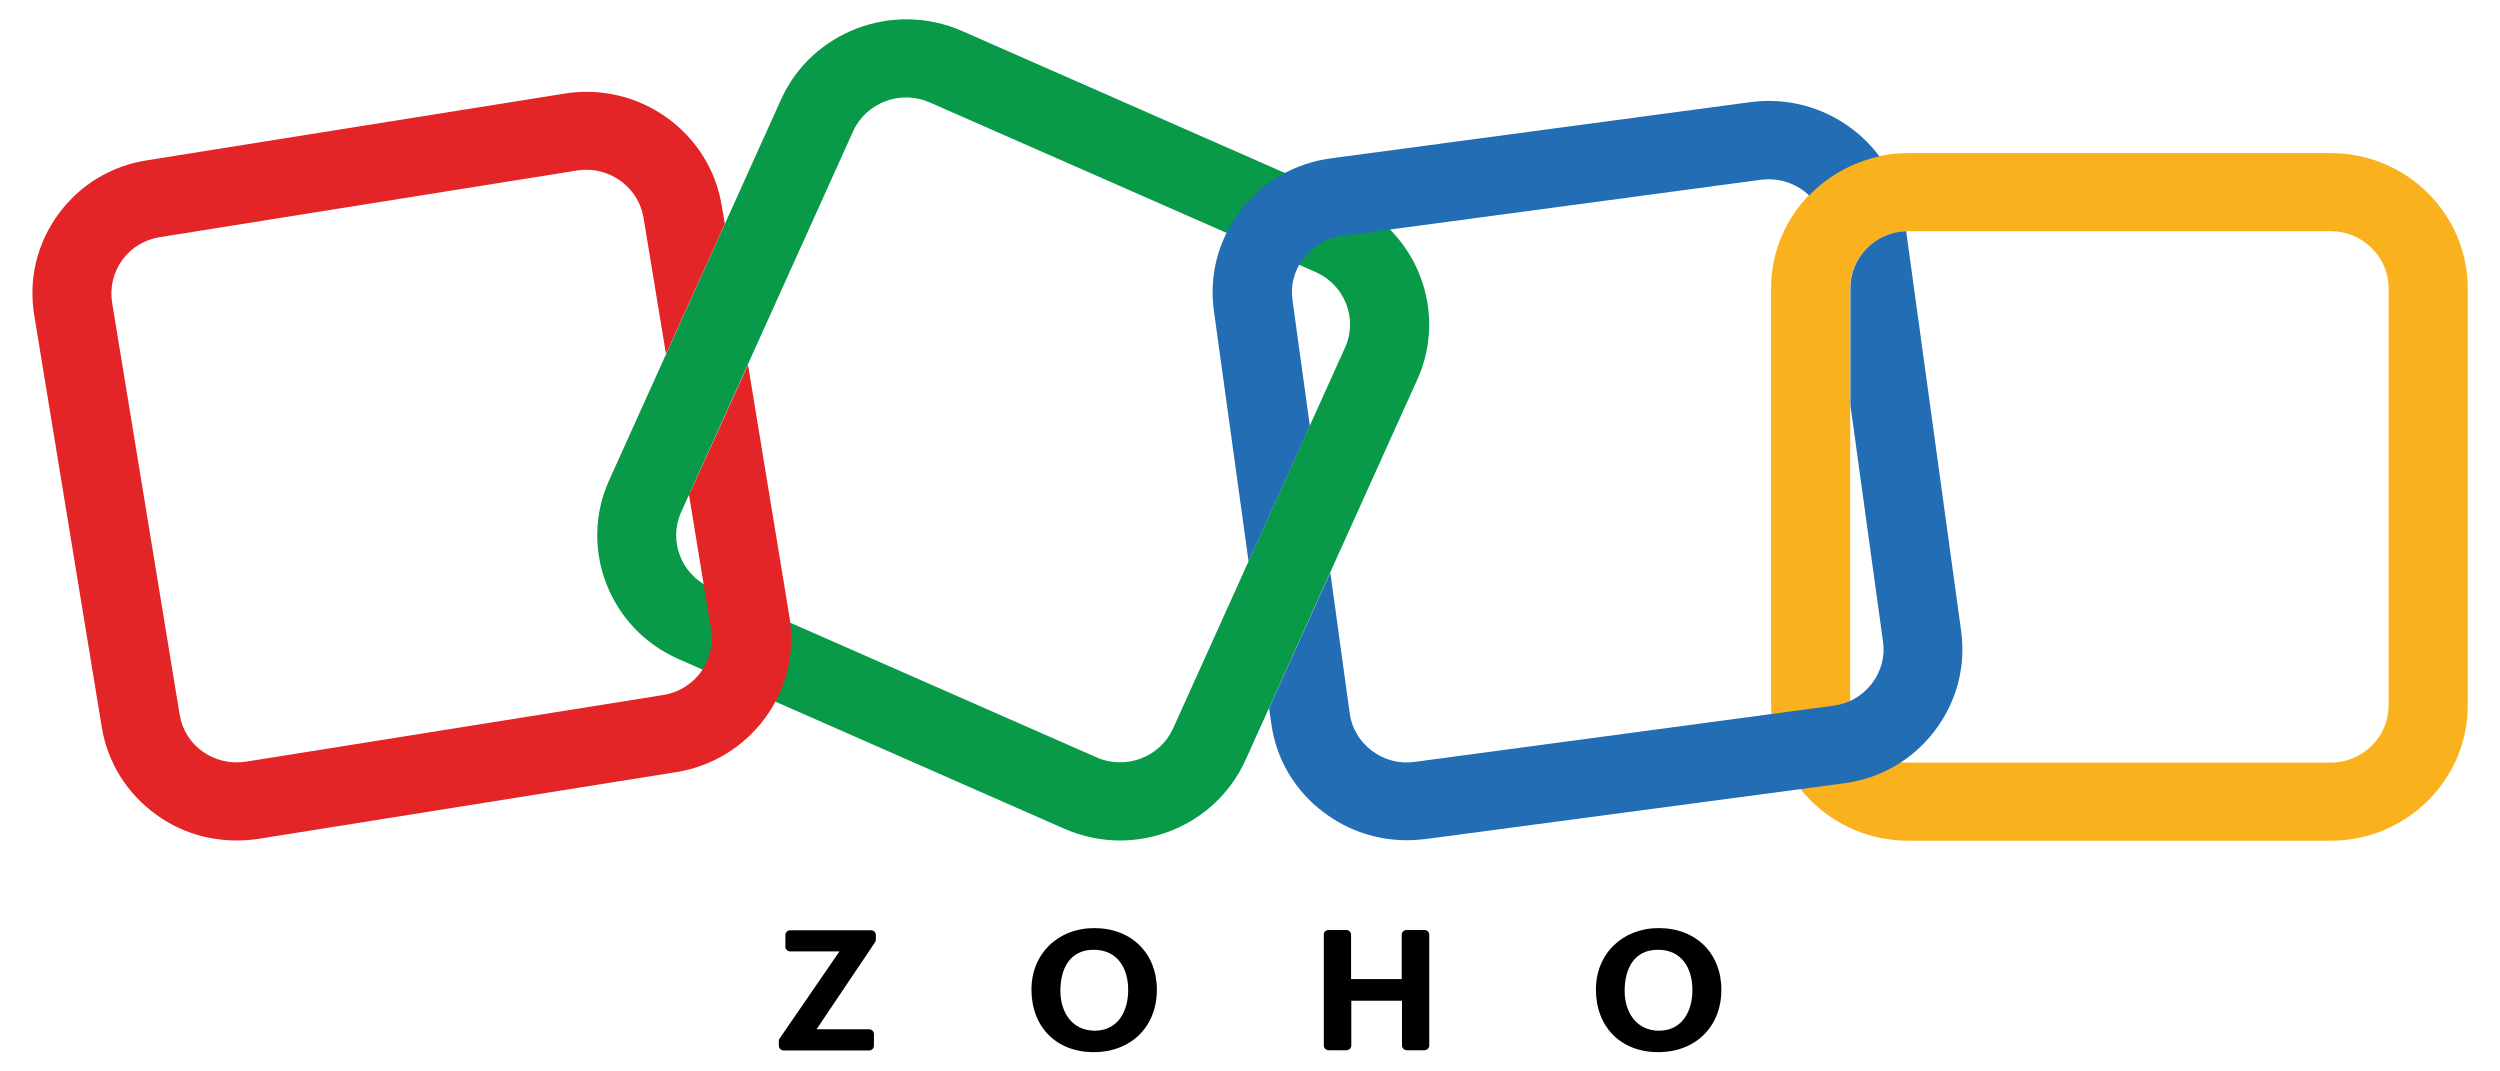
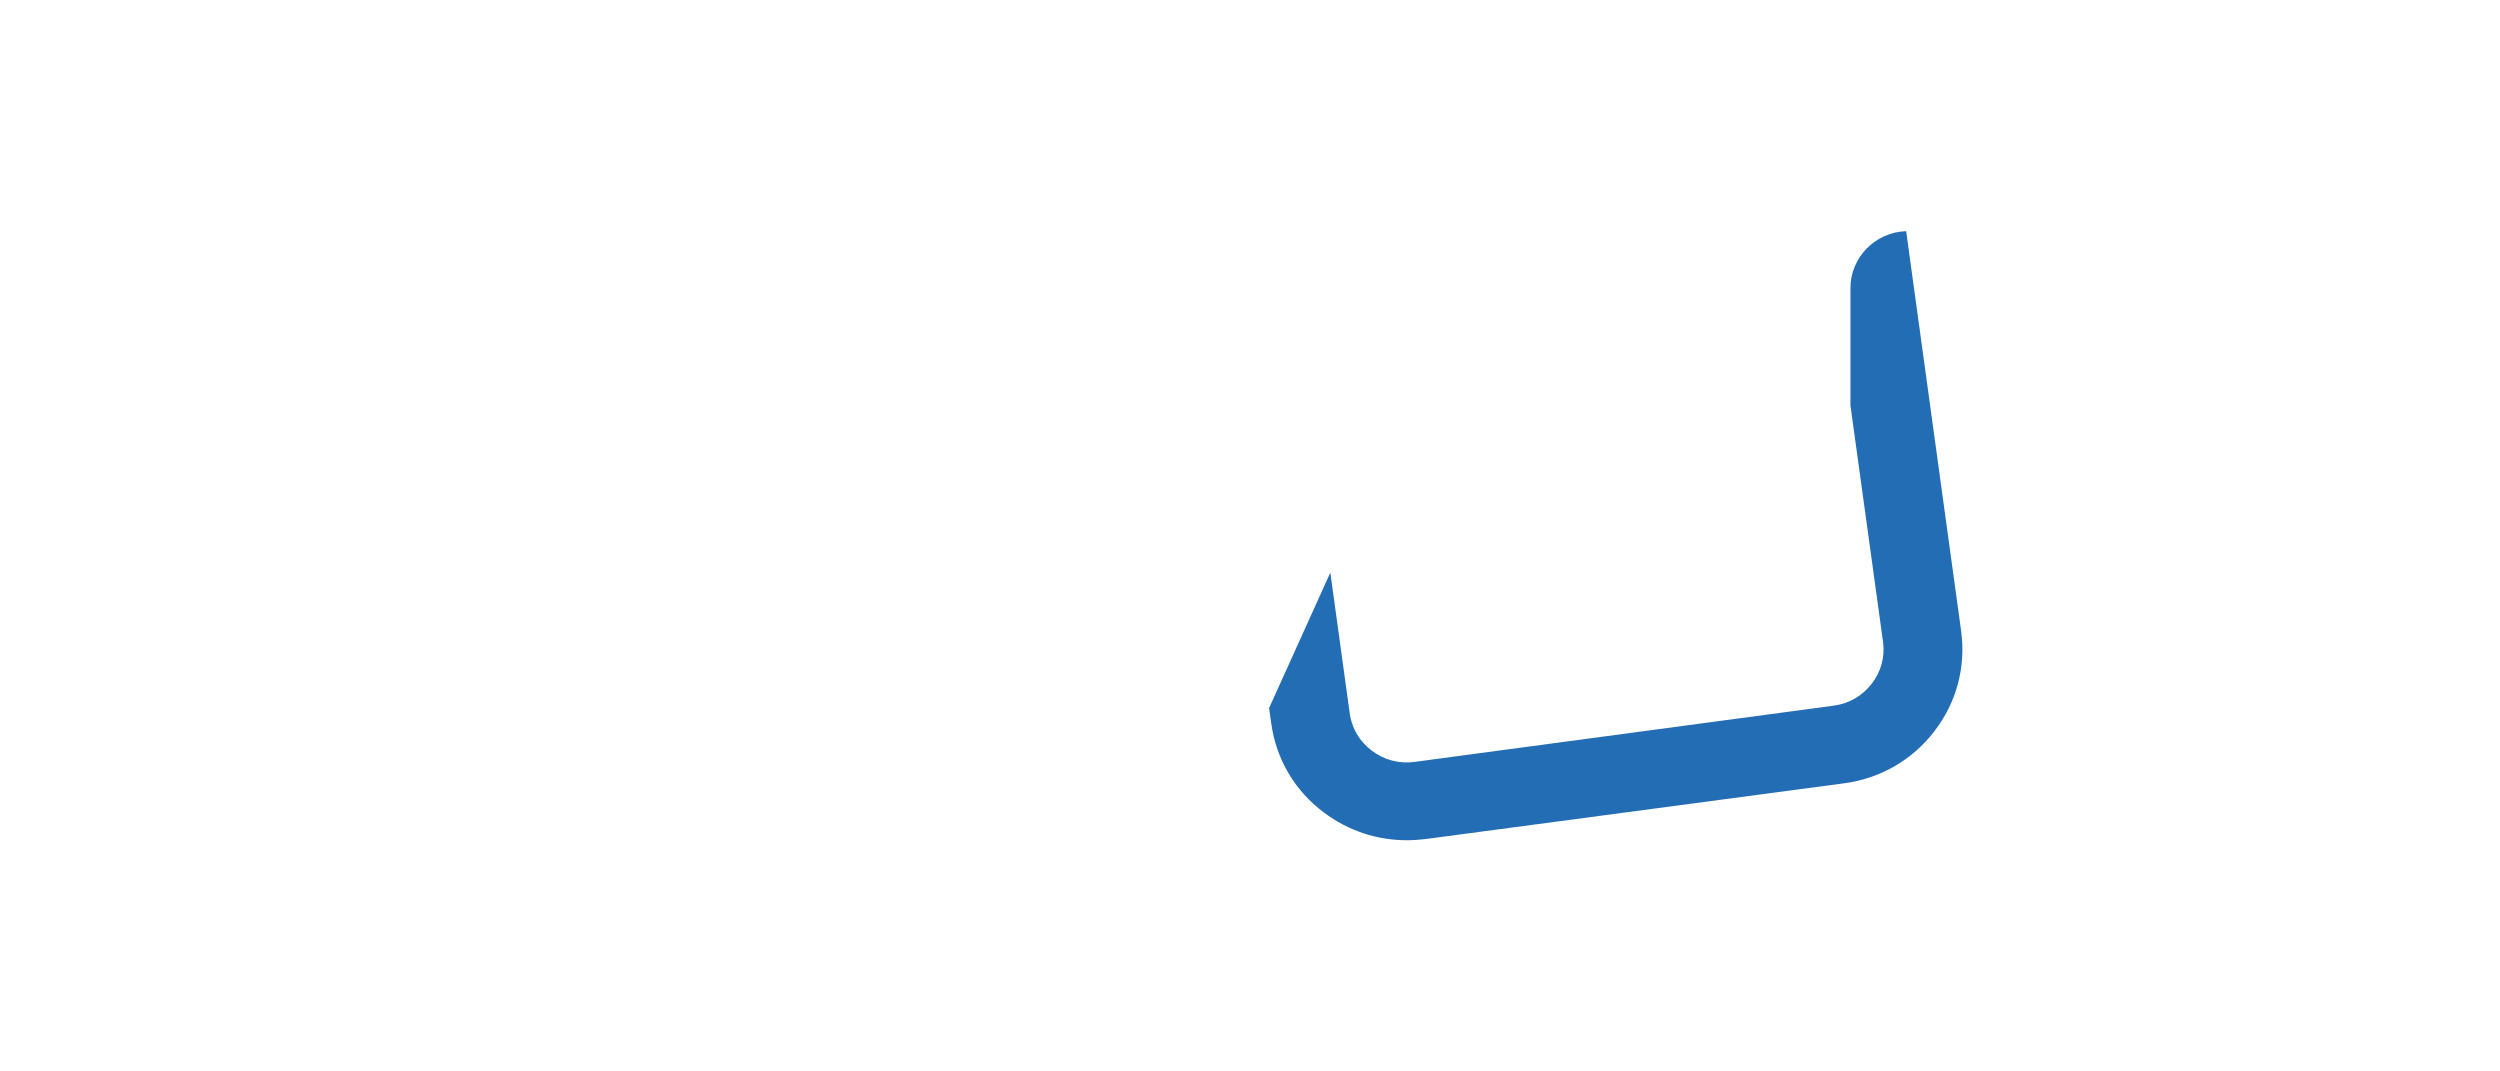
<svg xmlns="http://www.w3.org/2000/svg" width="84" height="36" viewBox="0 0 84 36" fill="none">
-   <path d="M37.631 28.24C37.007 28.24 36.375 28.112 35.767 27.848L22.798 22.144C20.48 21.128 19.434 18.432 20.464 16.144L26.243 3.344C27.272 1.056 30.004 0.024 32.322 1.04L45.291 6.744C47.609 7.76 48.654 10.456 47.625 12.744L41.846 25.544C41.076 27.24 39.39 28.24 37.631 28.24ZM36.845 25.448C37.825 25.88 38.977 25.44 39.414 24.48L45.193 11.68C45.631 10.712 45.185 9.576 44.213 9.144L31.236 3.44C30.255 3.008 29.104 3.448 28.666 4.408L22.887 17.208C22.45 18.176 22.895 19.312 23.868 19.744L36.845 25.448Z" fill="#089949" />
-   <path d="M78.312 28.248H64.112C61.575 28.248 59.508 26.208 59.508 23.704V9.688C59.508 7.184 61.575 5.144 64.112 5.144H78.312C80.85 5.144 82.916 7.184 82.916 9.688V23.704C82.916 26.208 80.85 28.248 78.312 28.248ZM64.112 7.768C63.042 7.768 62.166 8.632 62.166 9.688V23.704C62.166 24.76 63.042 25.624 64.112 25.624H78.312C79.382 25.624 80.258 24.76 80.258 23.704V9.688C80.258 8.632 79.382 7.768 78.312 7.768H64.112Z" fill="#F9B21D" />
-   <path d="M25.133 12.256L23.22 16.48C23.195 16.528 23.171 16.568 23.147 16.608L23.892 21.152C24.063 22.2 23.341 23.184 22.288 23.352L8.265 25.592C7.755 25.672 7.236 25.552 6.814 25.256C6.393 24.96 6.117 24.512 6.036 24.008L3.767 10.168C3.686 9.664 3.807 9.152 4.107 8.736C4.407 8.32 4.861 8.048 5.372 7.968L19.394 5.728C19.499 5.712 19.605 5.704 19.702 5.704C20.634 5.704 21.469 6.376 21.623 7.32L22.377 11.896L24.355 7.52L24.249 6.904C23.844 4.432 21.477 2.744 18.973 3.144L4.95 5.384C3.742 5.568 2.672 6.216 1.959 7.2C1.238 8.184 0.954 9.384 1.149 10.584L3.418 24.424C3.613 25.624 4.269 26.672 5.266 27.384C6.052 27.952 6.984 28.24 7.949 28.24C8.192 28.24 8.443 28.224 8.695 28.184L22.717 25.944C25.222 25.544 26.932 23.208 26.527 20.736L25.133 12.256Z" fill="#E42527" />
-   <path d="M41.952 18.864L44.011 14.312L43.427 10.08C43.354 9.576 43.492 9.072 43.808 8.664C44.124 8.256 44.578 7.992 45.097 7.928L59.168 6.04C59.257 6.032 59.346 6.024 59.435 6.024C59.857 6.024 60.262 6.16 60.611 6.416C60.675 6.464 60.732 6.52 60.789 6.568C61.413 5.92 62.232 5.456 63.148 5.256C62.888 4.904 62.58 4.592 62.215 4.32C61.235 3.584 60.027 3.272 58.811 3.432L44.724 5.32C43.508 5.48 42.422 6.104 41.684 7.072C40.939 8.04 40.623 9.232 40.785 10.432L41.952 18.864Z" fill="#226DB4" />
  <path d="M65.895 21.208L64.047 7.768C63.01 7.8 62.175 8.648 62.175 9.68V13.624L63.269 21.56C63.342 22.064 63.204 22.568 62.888 22.976C62.572 23.384 62.118 23.648 61.599 23.712L47.528 25.6C47.018 25.672 46.507 25.536 46.094 25.224C45.68 24.912 45.413 24.464 45.348 23.952L44.699 19.24L42.641 23.792L42.714 24.304C42.876 25.504 43.508 26.576 44.489 27.304C45.299 27.912 46.264 28.232 47.269 28.232C47.48 28.232 47.69 28.216 47.901 28.192L61.956 26.32C63.172 26.16 64.258 25.536 64.996 24.568C65.741 23.6 66.057 22.408 65.895 21.208Z" fill="#226DB4" />
-   <path d="M53.623 33.248C53.623 32.048 54.515 31.184 55.731 31.184C56.987 31.184 57.838 32.032 57.838 33.256C57.838 34.496 56.971 35.352 55.715 35.352C54.45 35.352 53.623 34.496 53.623 33.248ZM56.865 33.264C56.865 32.536 56.509 31.912 55.706 31.912C54.896 31.912 54.588 32.56 54.588 33.296C54.588 33.992 54.969 34.632 55.747 34.632C56.549 34.624 56.865 33.944 56.865 33.264ZM44.634 31.248H45.234C45.323 31.248 45.396 31.32 45.396 31.408V32.896H47.098V31.408C47.098 31.32 47.171 31.248 47.261 31.248H47.86C47.95 31.248 48.023 31.32 48.023 31.408V35.128C48.023 35.216 47.95 35.288 47.86 35.288H47.269C47.179 35.288 47.107 35.216 47.107 35.128V33.624H45.404V35.128C45.404 35.216 45.331 35.288 45.242 35.288H44.642C44.553 35.288 44.48 35.216 44.48 35.128V31.408C44.472 31.32 44.545 31.248 44.634 31.248ZM34.657 33.248C34.657 32.048 35.548 31.184 36.764 31.184C38.02 31.184 38.871 32.032 38.871 33.256C38.871 34.496 38.004 35.352 36.748 35.352C35.483 35.352 34.657 34.496 34.657 33.248ZM37.907 33.264C37.907 32.536 37.55 31.912 36.748 31.912C35.937 31.912 35.629 32.56 35.629 33.296C35.629 33.992 36.01 34.632 36.788 34.632C37.591 34.624 37.907 33.944 37.907 33.264ZM26.194 34.896L28.205 31.968H26.551C26.462 31.968 26.389 31.896 26.389 31.808V31.416C26.389 31.328 26.462 31.256 26.551 31.256H29.266C29.356 31.256 29.428 31.328 29.428 31.416V31.568C29.428 31.6 29.42 31.632 29.404 31.656L27.435 34.584H29.202C29.291 34.584 29.364 34.656 29.364 34.744V35.136C29.364 35.224 29.291 35.296 29.202 35.296H26.332C26.243 35.296 26.17 35.224 26.17 35.136V34.992C26.162 34.952 26.178 34.92 26.194 34.896Z" fill="black" />
</svg>